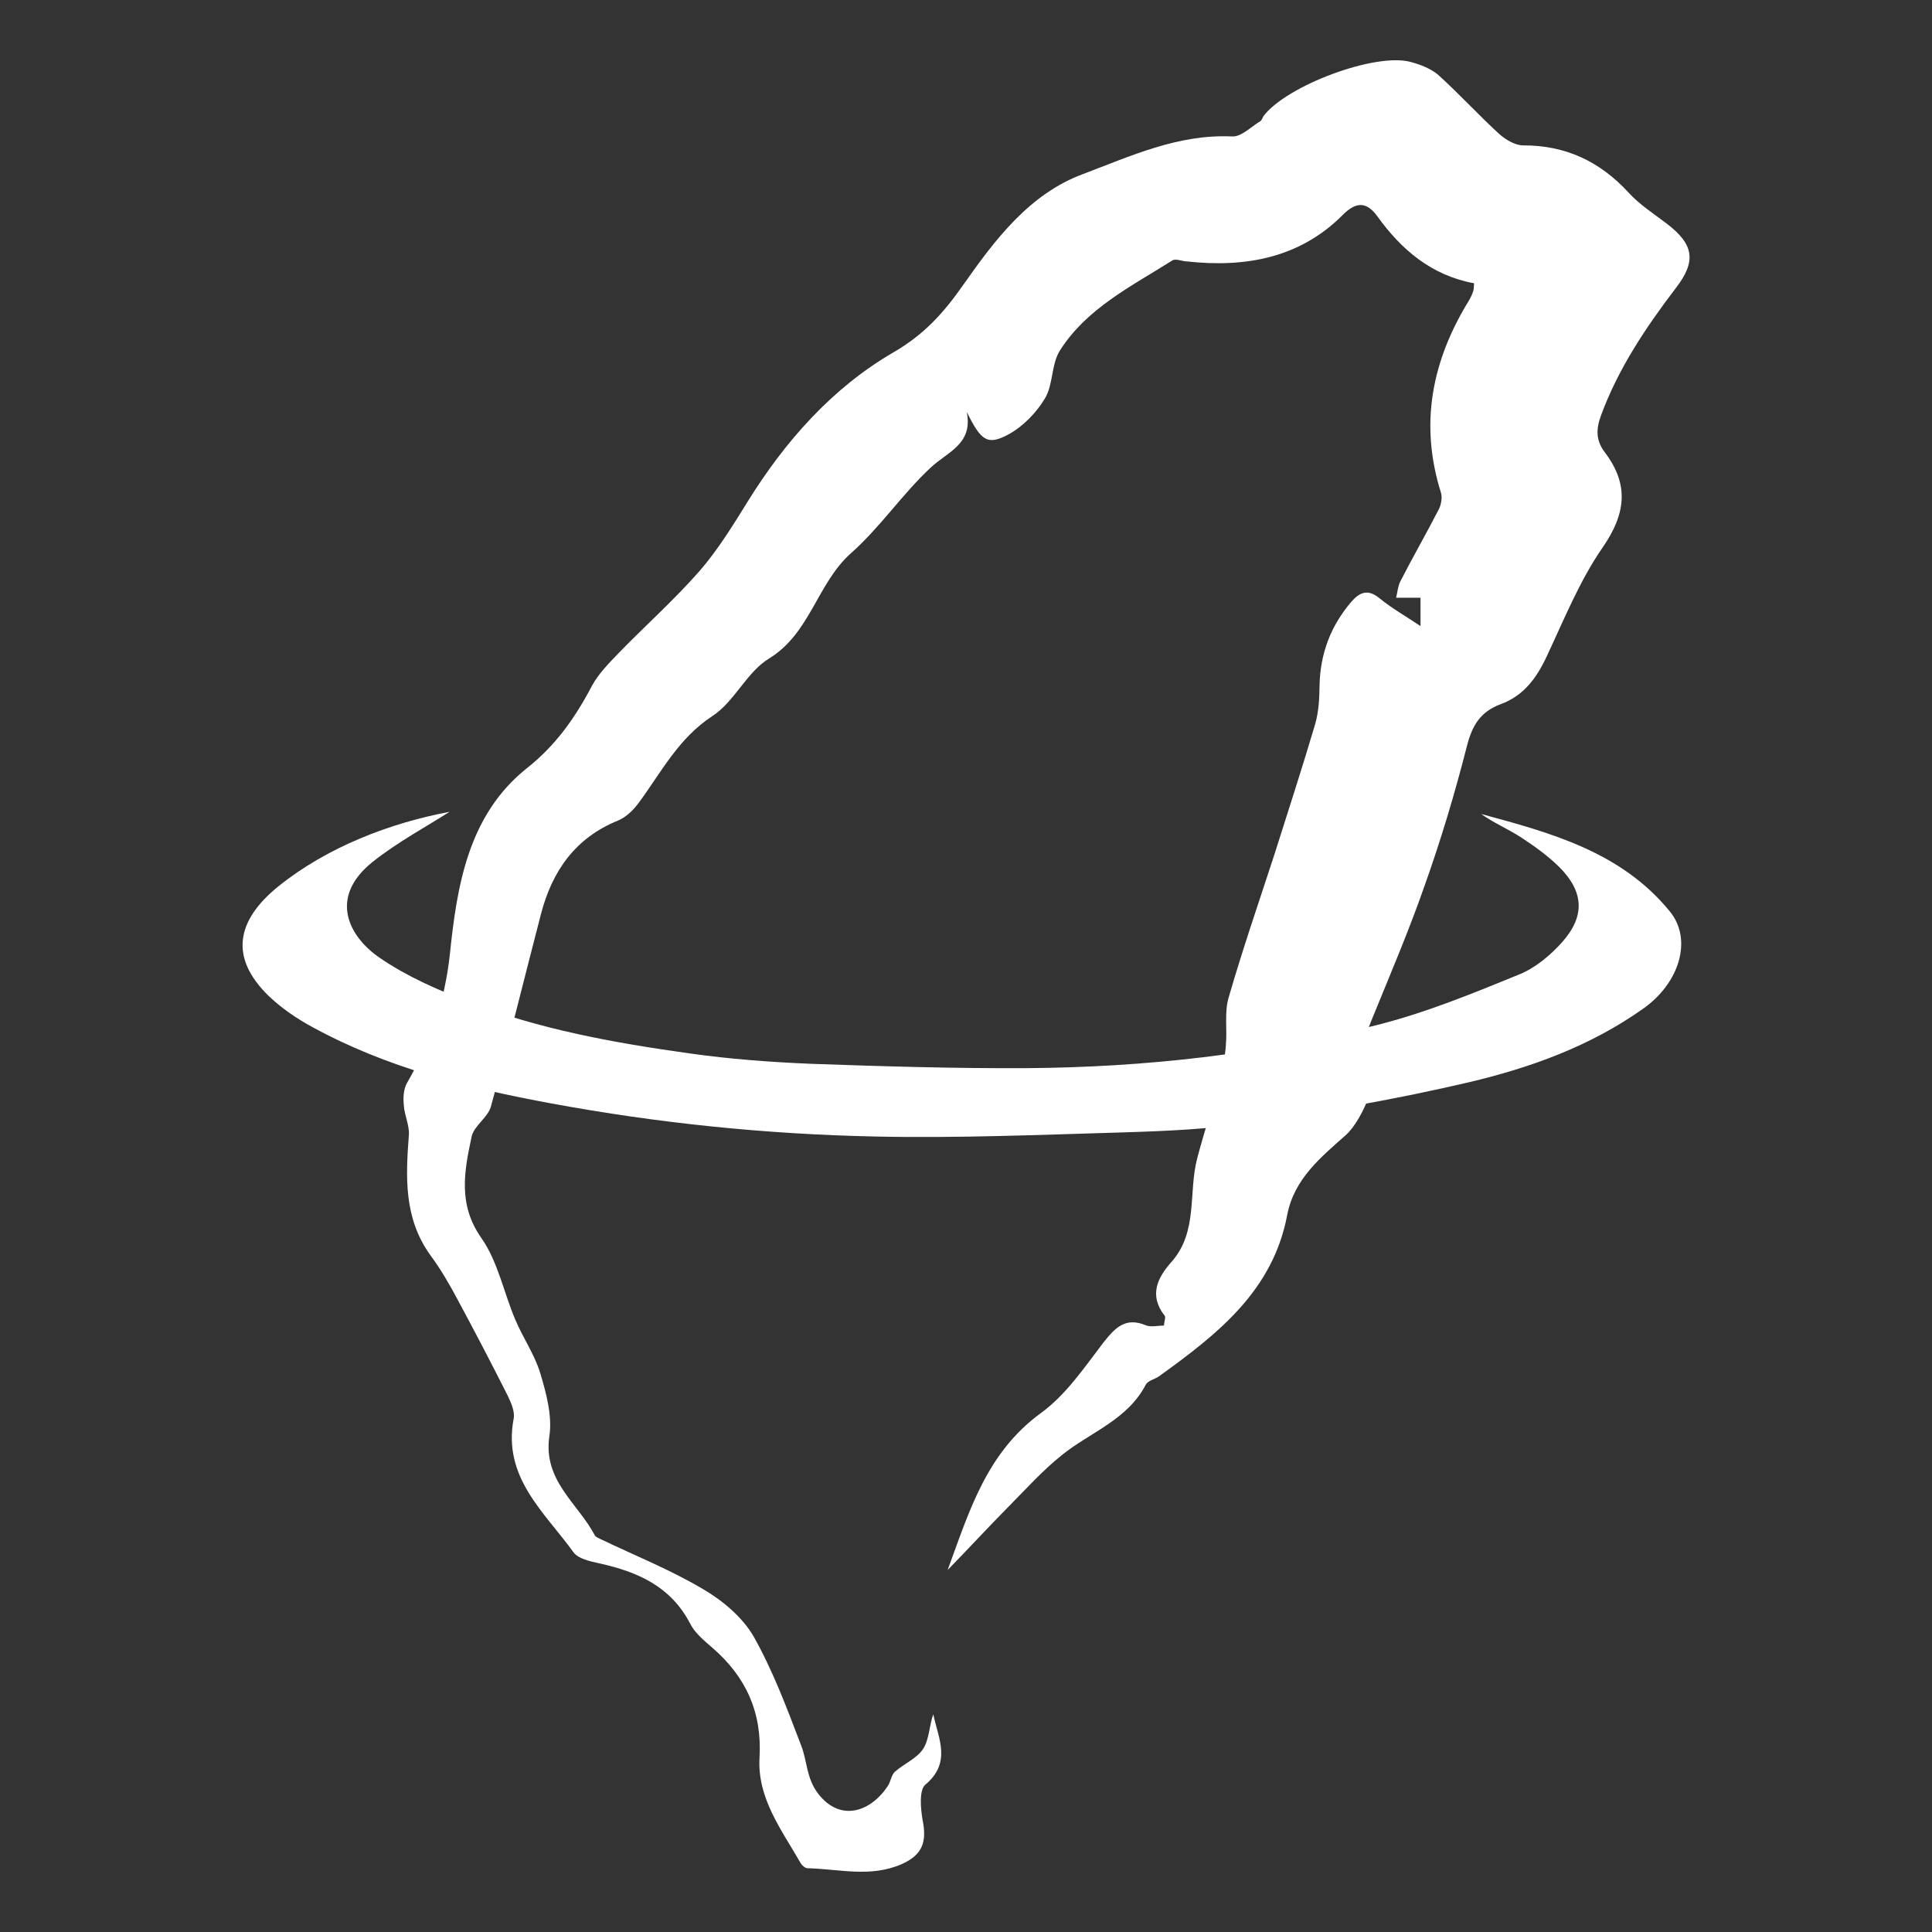
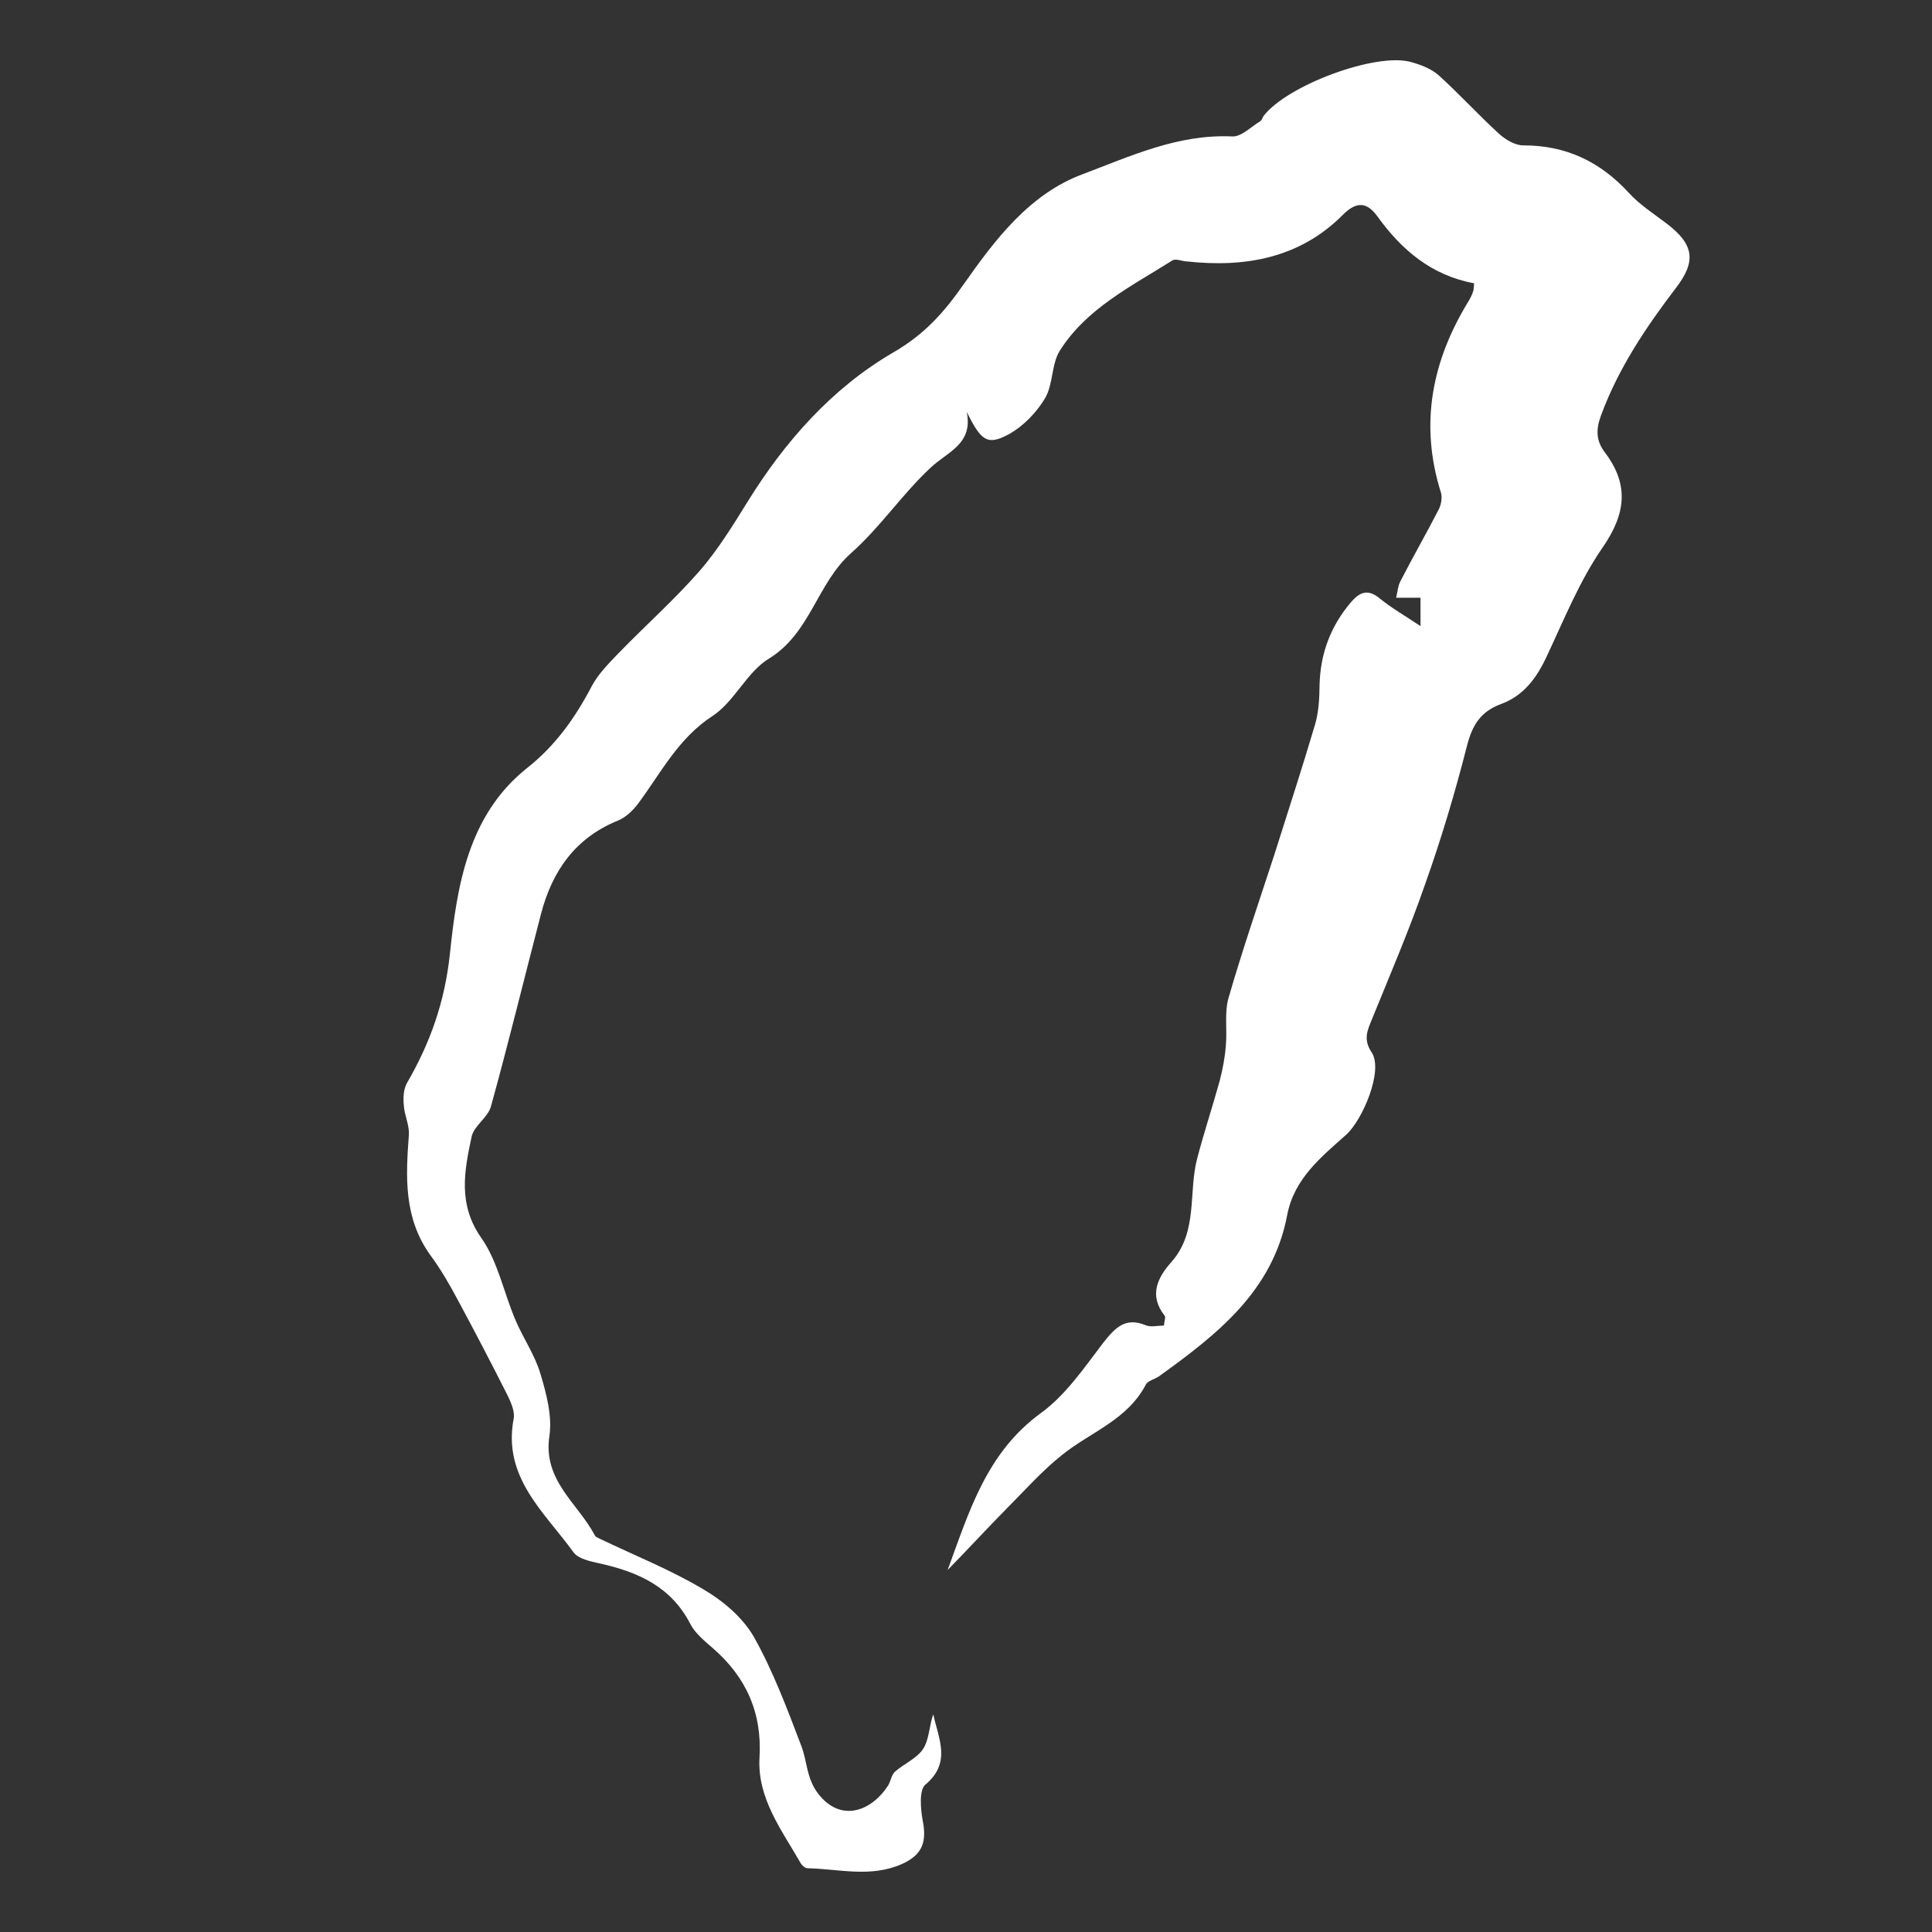
<svg xmlns="http://www.w3.org/2000/svg" version="1.1" id="圖層_1" x="0px" y="0px" width="16px" height="16px" viewBox="0 0 16 16" enable-background="new 0 0 16 16" xml:space="preserve">
  <rect x="0" y="0" width="16" height="16" fill="#333333" stroke="none" />
  <g>
    <g>
      <path fill="#FFFFFF" d="M7.848,13.002c0.177-0.48,0.319-0.968,0.77-1.298c0.208-0.15,0.363-0.38,0.521-0.587    c0.098-0.123,0.182-0.211,0.349-0.142c0.042,0.018,0.095,0.003,0.151,0.003c0.003-0.038,0.017-0.069,0.006-0.082    c-0.134-0.171-0.057-0.319,0.06-0.449c0.218-0.251,0.135-0.572,0.21-0.855c0.057-0.217,0.127-0.428,0.186-0.641    c0.025-0.097,0.044-0.196,0.051-0.293c0.012-0.13-0.013-0.271,0.022-0.393c0.115-0.398,0.25-0.79,0.379-1.185    c0.113-0.358,0.231-0.719,0.338-1.081c0.03-0.104,0.036-0.216,0.037-0.325c0.006-0.263,0.093-0.491,0.262-0.689    c0.07-0.081,0.139-0.11,0.235-0.03c0.098,0.08,0.207,0.142,0.339,0.23c0-0.101,0-0.163,0-0.235c-0.064,0-0.123,0-0.202,0    c0.012-0.048,0.015-0.097,0.035-0.135c0.103-0.202,0.217-0.399,0.32-0.6c0.018-0.037,0.028-0.095,0.017-0.133    c-0.181-0.572-0.075-1.098,0.234-1.598c0.011-0.02,0.023-0.044,0.03-0.066c0.008-0.016,0.006-0.036,0.01-0.072    c-0.35-0.064-0.601-0.275-0.803-0.557c-0.08-0.108-0.165-0.131-0.286-0.008c-0.355,0.356-0.806,0.437-1.29,0.384    C9.788,2.164,9.735,2.138,9.707,2.158C9.37,2.371,8.999,2.553,8.777,2.904c-0.071,0.113-0.054,0.28-0.123,0.395    C8.583,3.418,8.473,3.531,8.353,3.597C8.176,3.692,8.125,3.651,8.006,3.411c0.055,0.267-0.159,0.33-0.299,0.462    C7.473,4.091,7.29,4.366,7.05,4.579C6.766,4.83,6.713,5.242,6.37,5.453C6.185,5.564,6.083,5.811,5.9,5.93    C5.619,6.113,5.476,6.396,5.29,6.648c-0.044,0.06-0.105,0.12-0.171,0.147C4.764,6.939,4.573,7.213,4.48,7.57    c-0.138,0.53-0.268,1.064-0.414,1.592c-0.024,0.092-0.14,0.16-0.16,0.25C3.845,9.698,3.79,9.975,3.988,10.255    c0.136,0.195,0.184,0.45,0.28,0.675c0.063,0.15,0.161,0.29,0.207,0.445c0.05,0.167,0.099,0.351,0.075,0.516    c-0.056,0.37,0.235,0.557,0.376,0.824c0.006,0.014,0.028,0.021,0.045,0.03C5.256,12.882,5.553,13,5.825,13.162    c0.161,0.094,0.323,0.231,0.416,0.39c0.16,0.284,0.277,0.597,0.394,0.904c0.051,0.129,0.041,0.268,0.141,0.399    c0.187,0.241,0.44,0.146,0.579-0.068c0.022-0.036,0.027-0.087,0.056-0.114c0.076-0.067,0.184-0.111,0.235-0.191    c0.05-0.079,0.049-0.19,0.083-0.285c0.043,0.202,0.153,0.401-0.067,0.584c-0.051,0.045-0.038,0.198-0.021,0.294    c0.035,0.175,0.002,0.286-0.176,0.364c-0.259,0.112-0.515,0.039-0.776,0.033c-0.02,0-0.045-0.021-0.057-0.04    c-0.157-0.275-0.362-0.539-0.342-0.876c0.022-0.373-0.111-0.667-0.387-0.907c-0.07-0.061-0.147-0.123-0.187-0.202    c-0.16-0.309-0.435-0.43-0.753-0.5c-0.076-0.017-0.173-0.037-0.213-0.091c-0.241-0.334-0.589-0.62-0.496-1.107    c0.011-0.059-0.021-0.131-0.049-0.19c-0.135-0.268-0.273-0.532-0.414-0.794c-0.069-0.13-0.143-0.257-0.229-0.373    C3.343,10.085,3.36,9.746,3.386,9.4c0.006-0.082-0.038-0.165-0.042-0.25C3.338,9.089,3.342,9.018,3.371,8.968    C3.563,8.636,3.683,8.3,3.726,7.899c0.058-0.557,0.149-1.147,0.636-1.536c0.24-0.189,0.402-0.42,0.54-0.683    c0.054-0.1,0.14-0.187,0.219-0.269c0.223-0.23,0.463-0.443,0.674-0.684c0.149-0.172,0.273-0.373,0.395-0.57    c0.31-0.501,0.7-0.942,1.204-1.236c0.262-0.151,0.423-0.332,0.589-0.57c0.256-0.364,0.542-0.744,0.982-0.908    c0.398-0.15,0.792-0.334,1.239-0.313c0.076,0.004,0.155-0.079,0.231-0.125c0.014-0.007,0.02-0.03,0.029-0.044    c0.193-0.254,0.933-0.53,1.222-0.447c0.08,0.022,0.167,0.055,0.229,0.11c0.171,0.155,0.327,0.326,0.496,0.481    c0.054,0.05,0.136,0.099,0.203,0.099c0.352-0.001,0.637,0.133,0.875,0.393c0.09,0.098,0.205,0.172,0.313,0.254    c0.226,0.172,0.249,0.311,0.077,0.534c-0.25,0.328-0.477,0.667-0.62,1.055c-0.042,0.114-0.044,0.208,0.033,0.308    c0.201,0.267,0.173,0.508-0.021,0.788c-0.189,0.273-0.317,0.592-0.46,0.896c-0.084,0.182-0.193,0.331-0.384,0.4    c-0.167,0.063-0.234,0.174-0.278,0.344c-0.099,0.389-0.214,0.774-0.349,1.153c-0.13,0.374-0.285,0.736-0.435,1.104    c-0.039,0.098-0.08,0.172-0.004,0.285c0.096,0.151-0.076,0.554-0.211,0.678c-0.206,0.184-0.432,0.363-0.49,0.666    c-0.119,0.632-0.583,0.991-1.063,1.337c-0.036,0.024-0.092,0.036-0.108,0.068c-0.152,0.292-0.458,0.393-0.692,0.581    C8.632,12.179,8.49,12.339,8.34,12.49C8.178,12.654,8.021,12.825,7.848,13.002z" />
    </g>
    <g>
-       <path fill="#FFFFFF" d="M3.723,6.723c-0.19,0.122-0.428,0.249-0.636,0.414C2.716,7.433,2.89,7.758,3.143,7.931    c0.223,0.154,0.479,0.265,0.734,0.365c0.59,0.229,1.212,0.341,1.835,0.428C6.044,8.771,6.38,8.796,6.717,8.81    C7.311,8.831,7.904,8.849,8.5,8.846c0.981-0.007,1.956-0.115,2.907-0.358c0.4-0.101,0.788-0.26,1.172-0.417    c0.135-0.054,0.263-0.161,0.362-0.273c0.188-0.215,0.175-0.415-0.029-0.619c-0.095-0.093-0.205-0.172-0.318-0.246    c-0.106-0.068-0.223-0.118-0.328-0.192c0.577,0.156,1.159,0.313,1.562,0.806c0.191,0.232,0.082,0.593-0.218,0.805    c-0.439,0.312-0.934,0.49-1.446,0.611c-0.589,0.138-1.187,0.241-1.784,0.333c-0.357,0.055-0.718,0.071-1.08,0.082    C8.613,9.398,7.927,9.427,7.241,9.412c-0.897-0.019-1.789-0.11-2.676-0.274C3.875,9.011,3.202,8.843,2.582,8.503    C2.455,8.434,2.331,8.349,2.226,8.249C1.899,7.931,1.955,7.626,2.302,7.343C2.71,7.014,3.23,6.816,3.723,6.723z" />
-     </g>
+       </g>
  </g>
</svg>